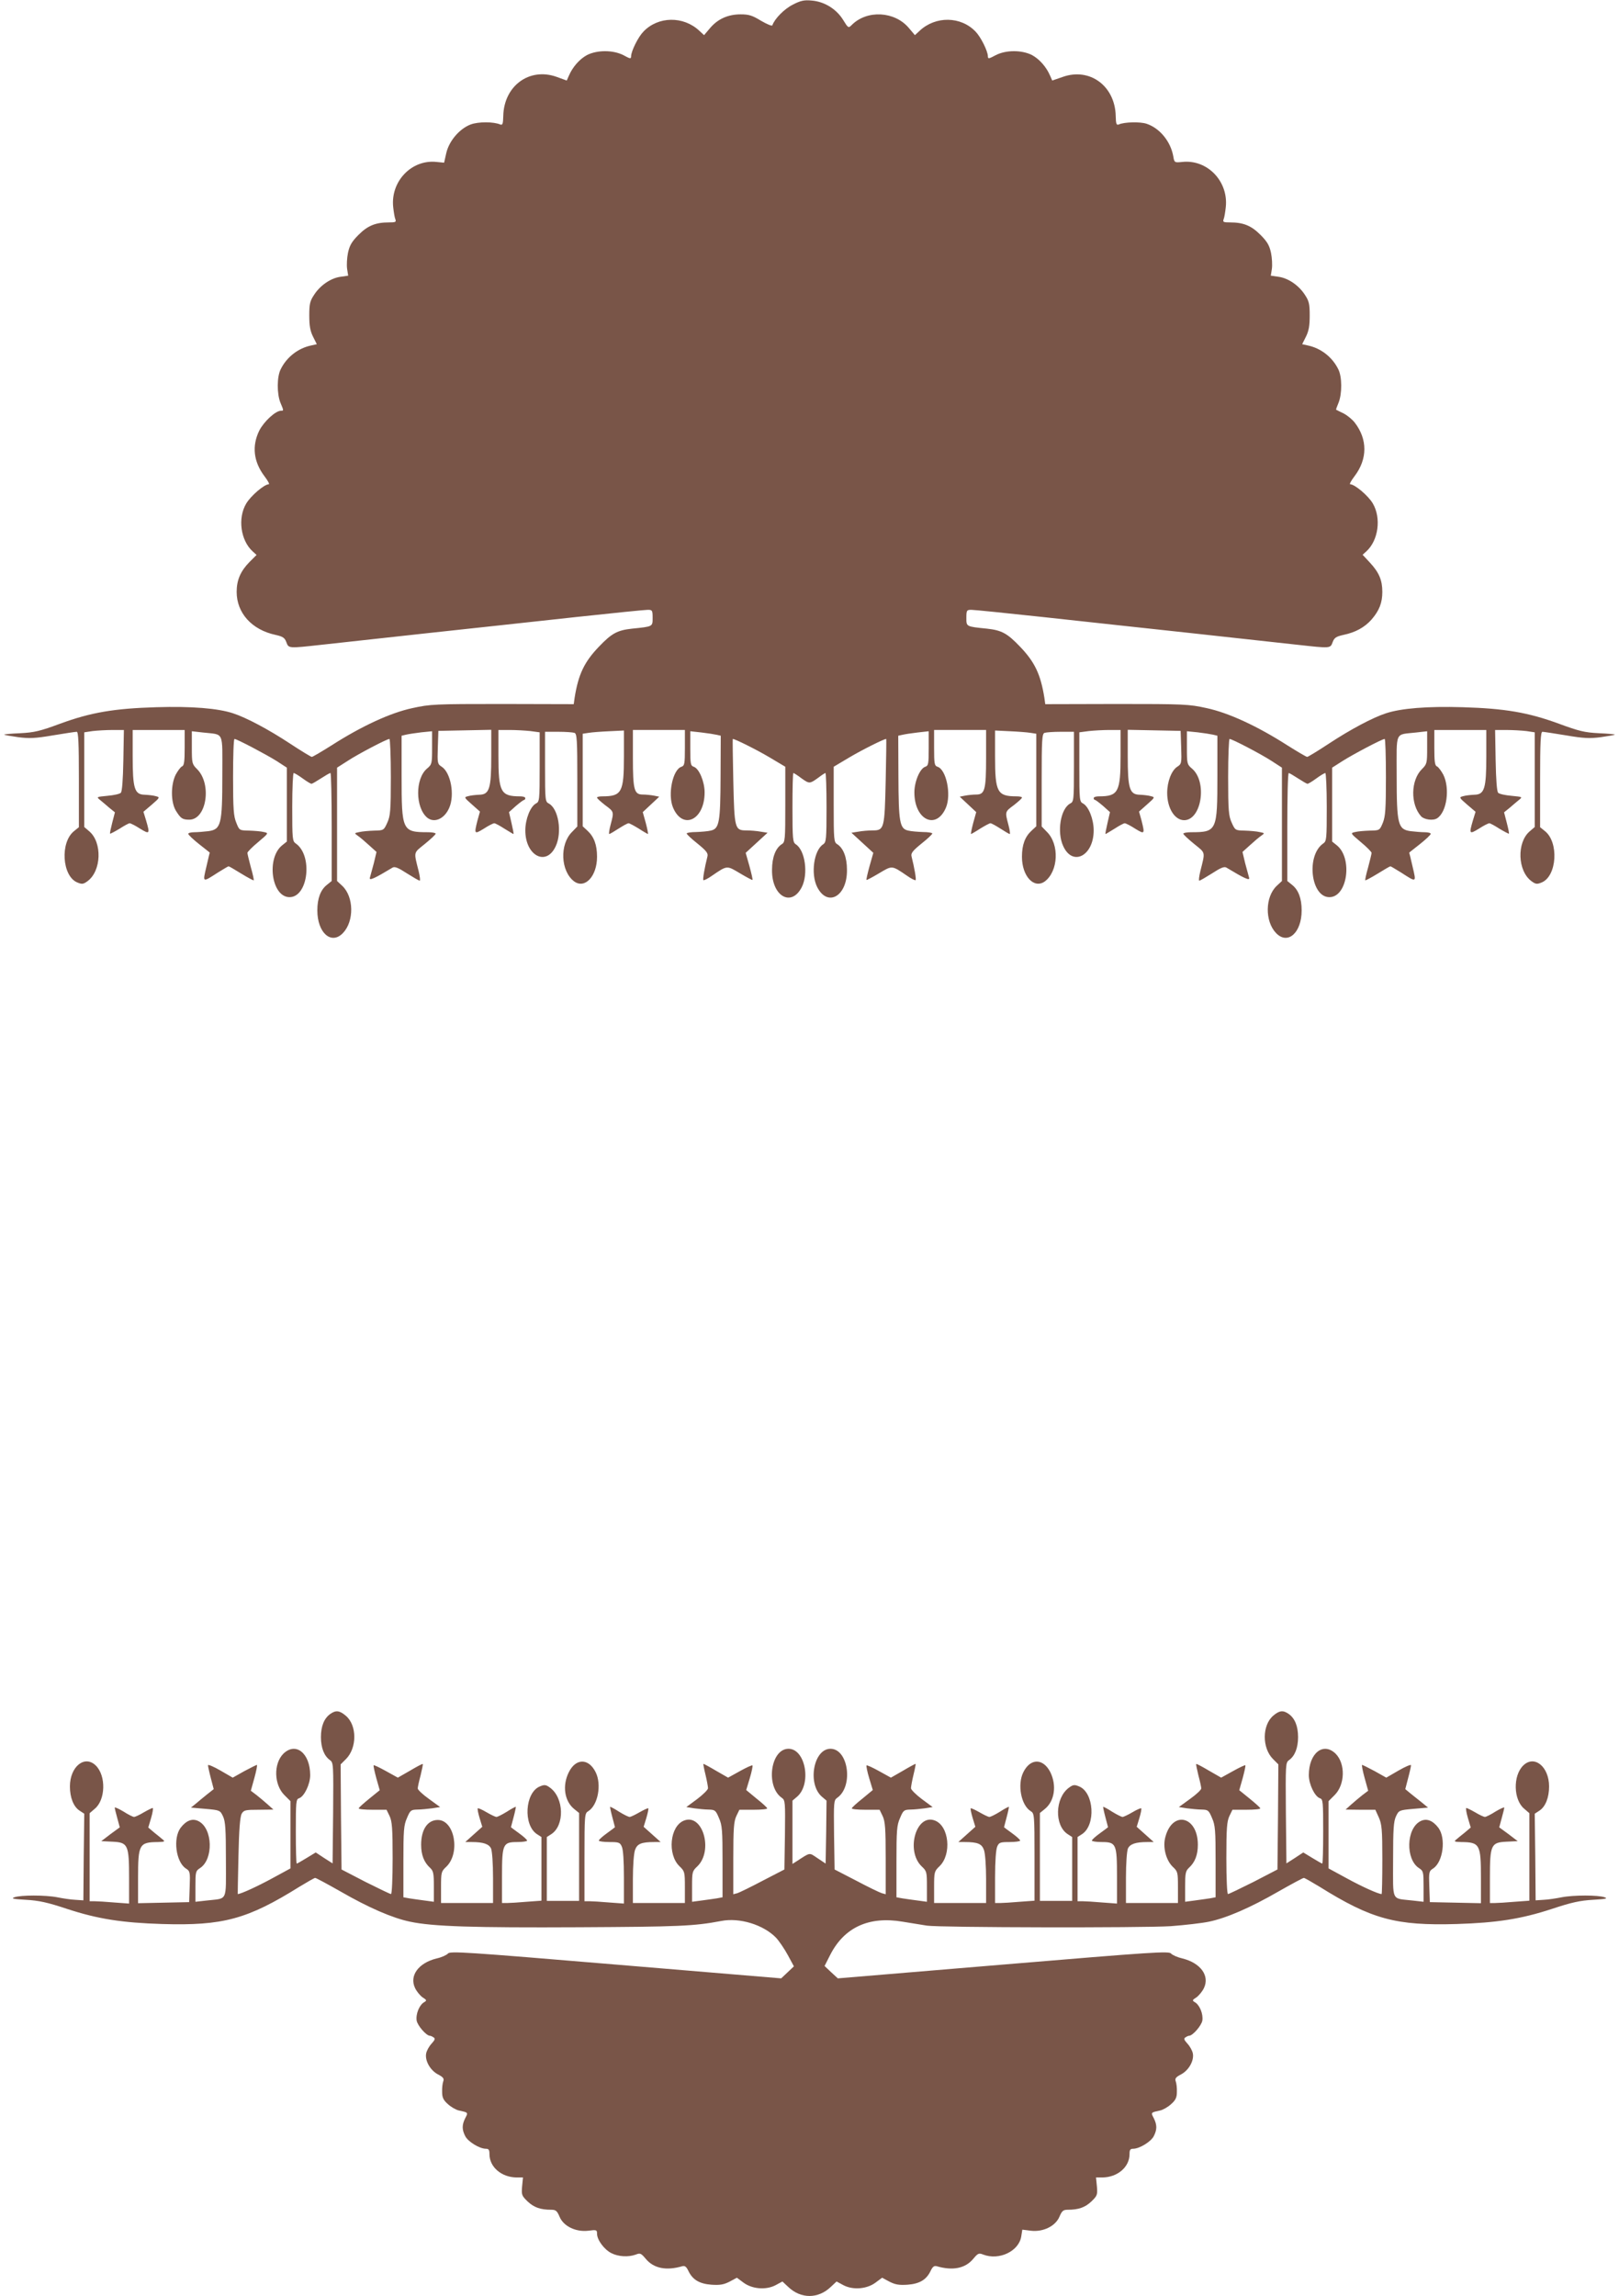
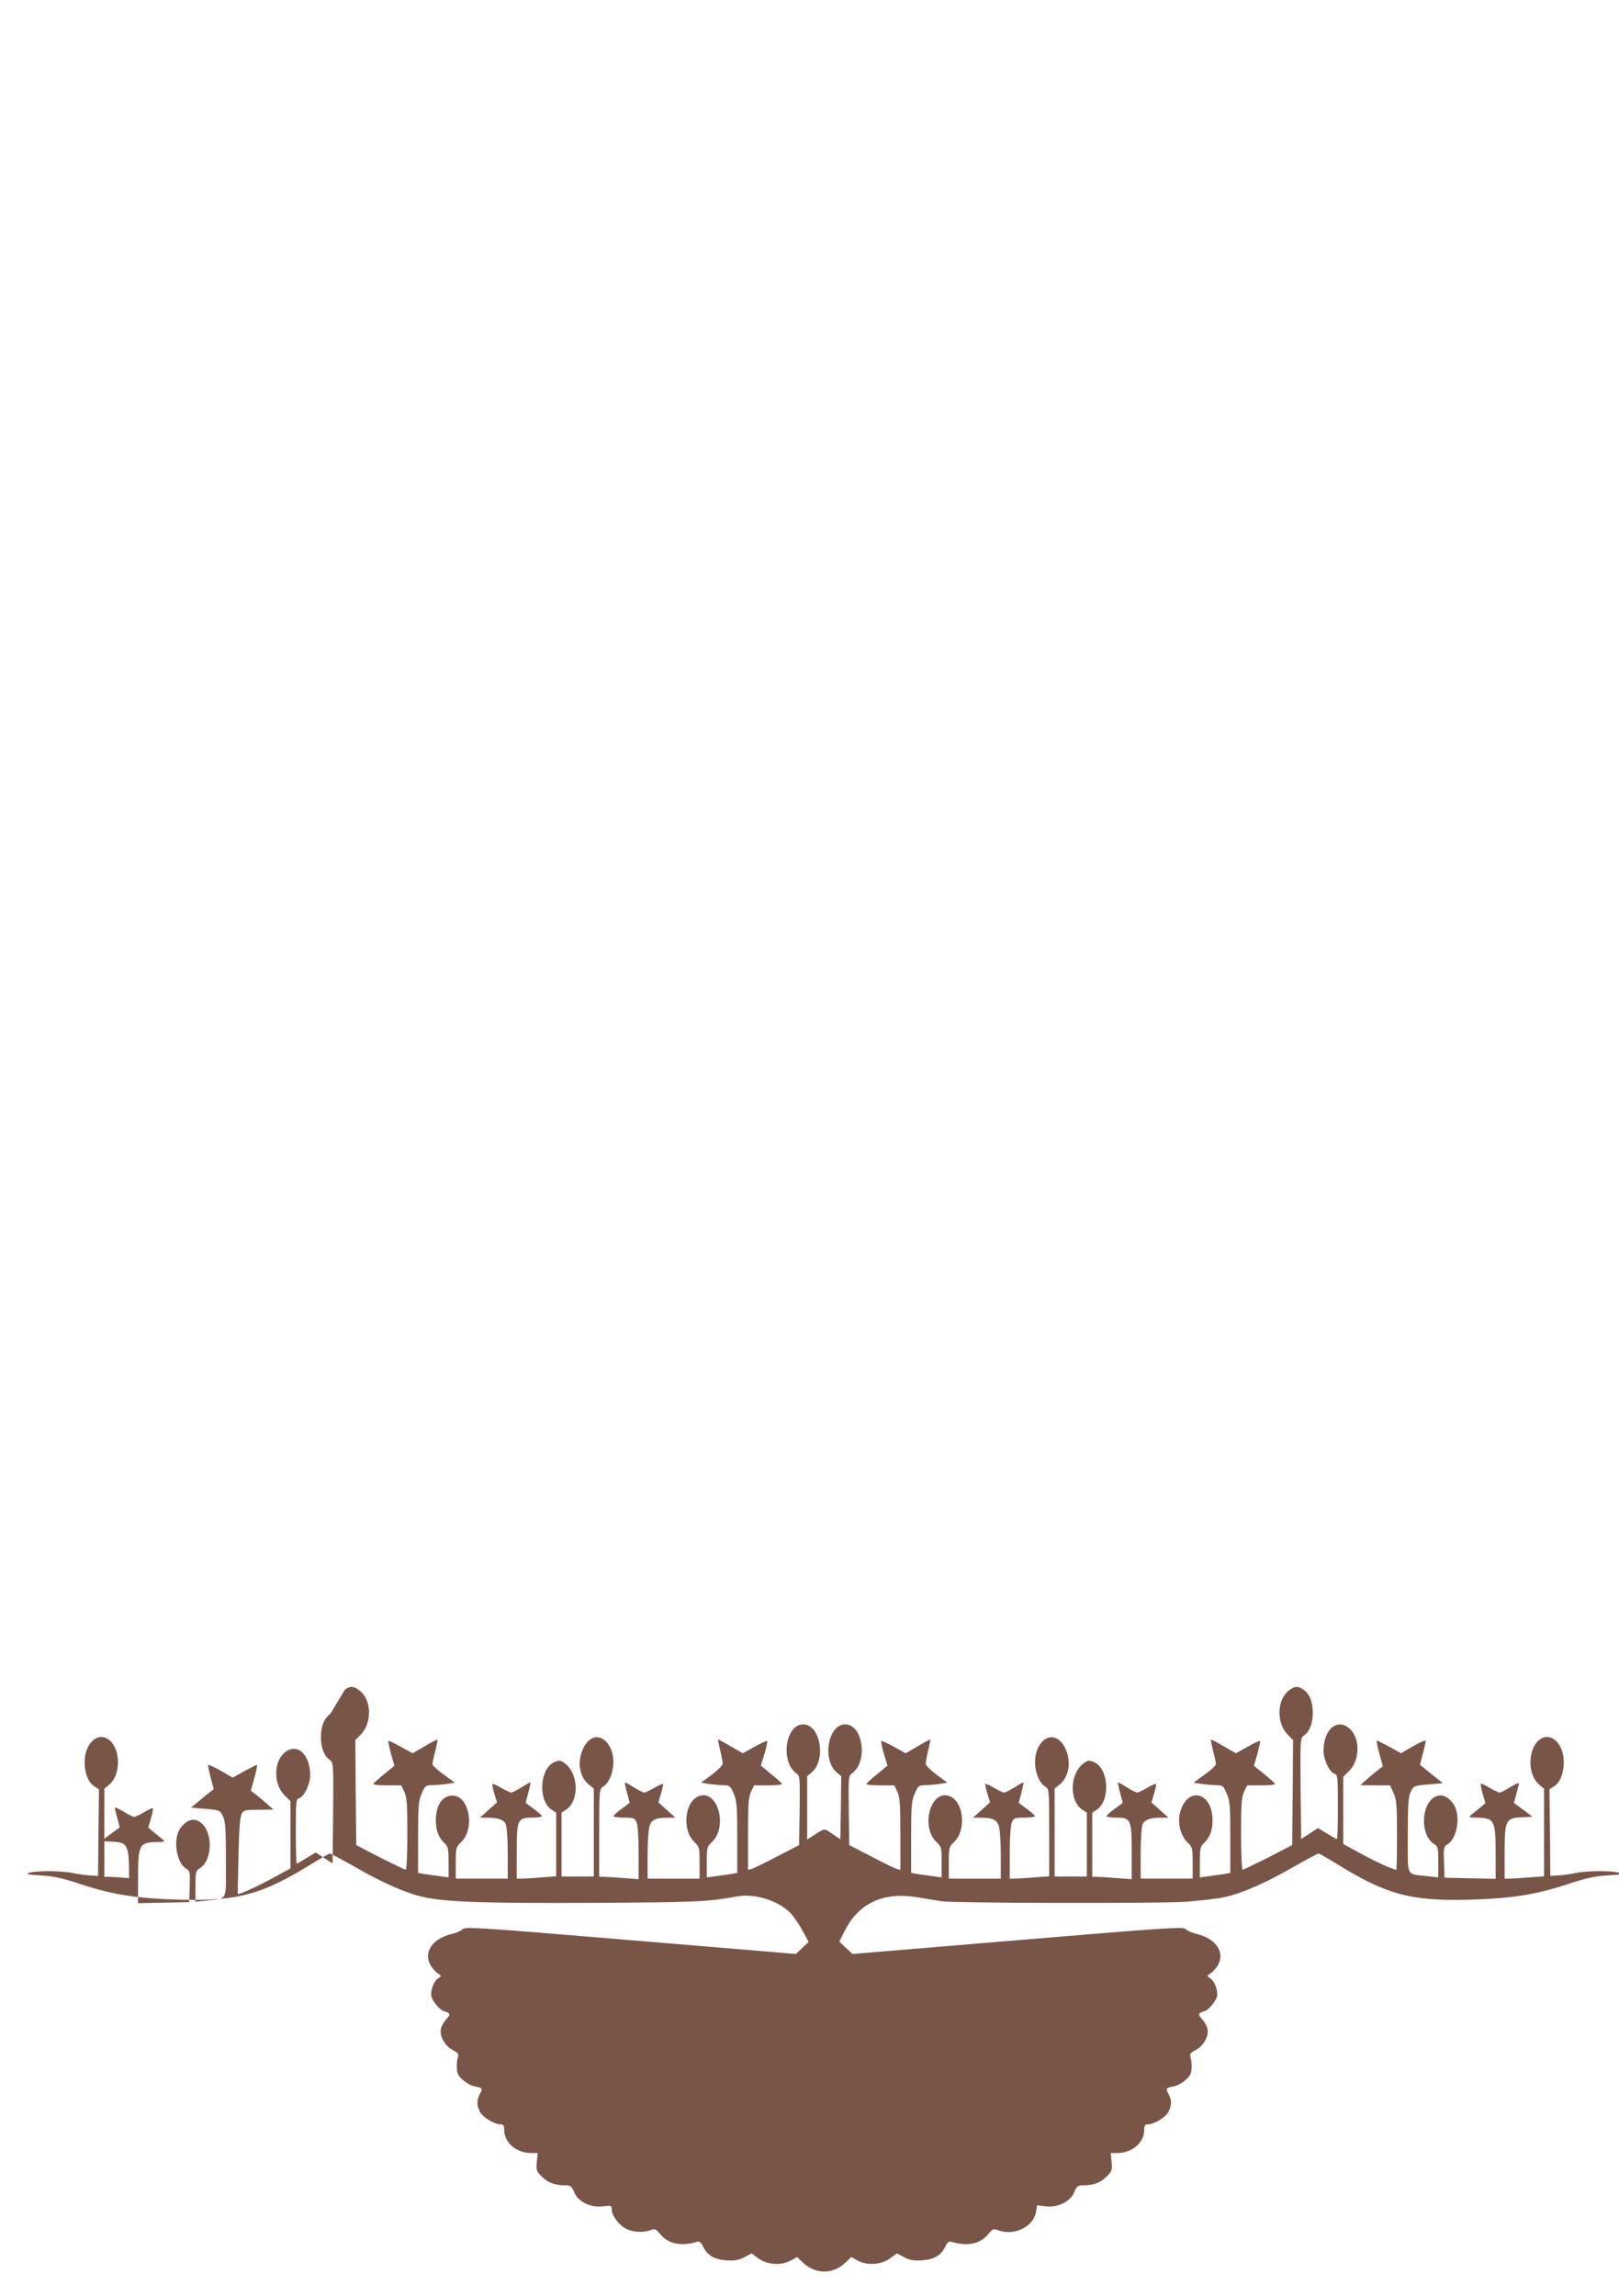
<svg xmlns="http://www.w3.org/2000/svg" version="1.0" width="903pt" height="1280pt" viewBox="0 0 903 1280" preserveAspectRatio="xMidYMid meet">
  <g transform="translate(0,1280) scale(0.1,-0.1)" fill="#795548" stroke="none">
-     <path d="M4422 12774 c-47 -23 -102 -79 -114 -115 -2 -6 -30 6 -63 25 -49 30 -68 36 -114 36 -71 0 -128 -26 -171 -77 l-33 -39 -26 24 c-89 84 -231 82 -313 -5 -29 -30 -67 -107 -68 -136 0 -16 -4 -16 -42 5 -58 30 -147 30 -204 1 -41 -22 -80 -66 -101 -115 l-12 -27 -58 21 c-151 53 -292 -51 -296 -218 -1 -45 -4 -53 -17 -48 -38 16 -122 16 -165 0 -63 -24 -121 -93 -136 -160 l-12 -53 -41 4 c-139 16 -258 -107 -243 -251 3 -28 8 -59 12 -68 6 -16 1 -18 -36 -18 -74 0 -118 -18 -169 -69 -38 -38 -50 -59 -59 -100 -6 -29 -8 -69 -5 -90 l6 -38 -42 -6 c-54 -7 -113 -47 -147 -99 -24 -36 -28 -51 -28 -117 0 -57 5 -86 21 -118 l21 -42 -31 -7 c-73 -15 -137 -65 -170 -132 -22 -42 -22 -137 -2 -187 19 -45 19 -45 3 -45 -30 0 -95 -60 -121 -111 -42 -86 -32 -173 29 -254 19 -25 30 -45 24 -45 -25 0 -101 -65 -126 -108 -48 -81 -31 -205 36 -266 l22 -20 -40 -40 c-50 -51 -71 -101 -71 -166 0 -118 85 -212 218 -240 40 -9 50 -16 59 -40 13 -36 12 -35 195 -15 73 8 340 37 593 65 253 27 627 68 830 90 204 22 382 40 398 40 25 0 27 -3 27 -44 0 -50 3 -49 -115 -61 -82 -9 -113 -26 -183 -99 -83 -86 -116 -155 -137 -286 l-5 -36 -398 1 c-377 0 -402 -1 -502 -23 -122 -26 -282 -100 -448 -206 -57 -36 -108 -66 -113 -66 -4 0 -59 33 -121 74 -120 79 -244 145 -318 169 -84 28 -232 40 -428 34 -236 -7 -365 -29 -537 -92 -111 -41 -143 -49 -223 -53 -51 -2 -91 -6 -89 -8 2 -2 37 -8 78 -14 62 -8 94 -7 194 10 66 11 126 20 133 20 9 0 12 -60 12 -266 l0 -266 -26 -21 c-80 -62 -68 -252 17 -287 26 -11 34 -10 57 7 78 57 83 216 10 278 l-28 24 0 264 0 264 46 7 c26 3 76 6 111 6 l64 0 -3 -170 c-2 -109 -7 -173 -14 -180 -7 -7 -40 -14 -75 -17 -61 -6 -62 -6 -41 -23 12 -10 35 -29 52 -44 l31 -25 -15 -58 c-8 -31 -14 -59 -12 -61 2 -1 25 11 52 27 26 17 52 31 57 31 6 0 32 -13 58 -30 54 -33 56 -30 34 45 l-15 49 47 40 c45 39 46 41 22 47 -13 4 -41 7 -62 8 -57 1 -67 34 -67 216 l0 145 145 0 145 0 0 -99 c0 -77 -3 -100 -15 -104 -8 -4 -23 -24 -35 -46 -28 -56 -28 -153 1 -201 27 -43 36 -50 75 -50 96 0 127 199 43 282 -28 28 -29 33 -29 120 l0 91 62 -7 c120 -14 108 14 108 -239 0 -274 -7 -301 -77 -311 -25 -3 -61 -6 -79 -6 -19 0 -34 -4 -34 -9 0 -5 27 -31 60 -57 33 -26 60 -47 60 -48 -1 -1 -9 -36 -19 -79 -21 -89 -23 -88 64 -32 31 19 57 35 60 35 3 0 34 -18 71 -41 36 -22 68 -39 69 -37 2 2 -5 35 -16 73 -10 38 -19 74 -19 80 0 5 27 33 60 60 59 50 59 50 32 56 -15 4 -52 7 -82 8 -55 1 -55 1 -72 44 -15 36 -18 75 -18 255 0 116 3 212 8 212 13 0 176 -86 235 -123 l57 -37 0 -206 0 -206 -25 -20 c-91 -71 -61 -290 40 -290 104 0 131 232 35 299 -19 13 -20 24 -20 204 0 104 4 189 8 189 5 0 28 -14 50 -30 23 -17 45 -30 49 -30 5 0 28 14 53 30 25 16 48 30 53 30 4 0 7 -135 7 -301 l0 -301 -26 -21 c-36 -28 -54 -76 -54 -143 0 -125 78 -194 143 -126 63 66 61 202 -4 263 l-29 27 0 316 0 316 58 37 c59 39 220 123 234 123 4 0 8 -96 8 -212 0 -189 -3 -218 -20 -255 -19 -42 -20 -43 -72 -44 -29 -1 -66 -4 -83 -8 -30 -6 -30 -6 -9 -21 12 -8 40 -32 63 -53 l41 -37 -15 -63 c-9 -34 -19 -70 -22 -81 -5 -18 26 -4 127 57 12 7 33 -2 79 -32 35 -22 67 -41 72 -41 4 0 1 24 -6 53 -28 112 -30 99 35 152 33 27 60 52 60 57 0 4 -19 8 -42 8 -145 0 -148 7 -148 314 l0 224 25 6 c13 3 52 9 85 13 l60 6 0 -92 c0 -89 -1 -93 -28 -116 -67 -56 -66 -218 1 -274 40 -32 97 -6 123 56 31 72 8 195 -42 228 -24 15 -25 20 -22 108 l3 92 148 3 147 3 0 -146 c0 -182 -10 -215 -67 -216 -21 -1 -49 -4 -62 -8 -24 -6 -23 -7 21 -46 l45 -40 -14 -50 c-19 -76 -18 -78 36 -45 26 17 52 30 58 30 5 0 30 -13 56 -30 26 -16 49 -30 51 -30 2 0 -3 27 -11 61 l-14 61 38 34 c21 18 41 33 46 34 4 0 7 5 7 10 0 6 -13 10 -29 10 -108 0 -121 23 -121 226 l0 144 63 0 c34 0 86 -3 115 -6 l52 -7 0 -193 c0 -186 -1 -194 -21 -204 -31 -17 -59 -87 -59 -150 0 -142 118 -203 170 -87 36 78 15 208 -39 237 -20 10 -21 18 -21 205 l0 195 74 0 c41 0 81 -3 90 -6 14 -5 16 -38 16 -264 l0 -258 -29 -30 c-71 -70 -64 -219 11 -276 60 -44 128 28 128 137 0 67 -17 112 -54 146 l-26 24 0 258 0 258 33 5 c17 3 69 7 115 9 l82 4 0 -144 c0 -201 -12 -223 -121 -223 -16 0 -29 -3 -29 -7 0 -5 21 -23 45 -42 50 -37 50 -36 31 -108 -8 -29 -11 -53 -8 -53 4 0 27 14 52 30 25 16 50 30 56 30 5 0 31 -14 57 -30 26 -17 49 -30 51 -30 2 0 -3 27 -12 61 l-17 61 46 43 46 43 -30 6 c-16 3 -44 6 -62 6 -48 0 -55 26 -55 205 l0 155 145 0 145 0 0 -99 c0 -90 -2 -100 -19 -106 -49 -15 -78 -155 -47 -228 54 -127 176 -69 176 85 0 60 -31 134 -61 143 -17 6 -19 16 -19 102 l0 96 63 -7 c34 -4 72 -10 85 -13 l22 -5 -1 -227 c-1 -256 -7 -292 -55 -302 -16 -4 -53 -7 -81 -8 -29 0 -53 -4 -53 -8 0 -5 27 -30 61 -57 48 -39 59 -53 55 -70 -17 -68 -27 -128 -23 -133 3 -3 25 8 49 25 85 58 81 57 155 13 37 -22 69 -39 70 -37 2 2 -6 37 -17 77 l-21 74 61 56 61 56 -38 6 c-21 4 -57 7 -80 7 -65 0 -67 9 -73 278 -3 127 -4 232 -3 232 13 0 133 -60 204 -102 l89 -53 0 -210 c0 -198 -1 -211 -20 -222 -34 -22 -54 -73 -54 -143 -2 -147 108 -210 166 -96 37 73 19 206 -34 239 -16 11 -18 28 -18 204 0 106 2 193 5 193 3 0 24 -13 46 -30 44 -31 45 -31 96 6 17 13 34 24 37 24 3 0 6 -87 6 -193 0 -176 -2 -193 -18 -204 -53 -33 -71 -166 -34 -239 58 -114 168 -51 166 96 0 70 -20 121 -54 143 -19 11 -20 24 -20 222 l0 210 89 53 c71 42 191 102 204 102 1 0 0 -105 -3 -232 -6 -269 -8 -278 -73 -278 -23 0 -59 -3 -80 -7 l-38 -6 61 -56 61 -56 -21 -74 c-11 -40 -19 -75 -17 -77 1 -2 33 15 70 37 74 44 70 45 155 -13 24 -17 46 -28 49 -25 4 5 -6 65 -23 133 -4 17 7 31 55 70 34 27 61 52 61 57 0 4 -24 8 -52 8 -29 1 -66 4 -82 8 -48 10 -54 46 -55 302 l-1 227 23 5 c12 3 50 9 85 13 l62 7 0 -96 c0 -86 -2 -96 -19 -102 -30 -9 -61 -83 -61 -143 0 -154 122 -212 176 -85 31 73 2 213 -47 228 -17 6 -19 16 -19 106 l0 99 145 0 145 0 0 -155 c0 -179 -7 -205 -55 -205 -18 0 -46 -3 -62 -6 l-30 -6 46 -43 46 -43 -17 -61 c-9 -34 -14 -61 -12 -61 2 0 25 13 51 30 26 16 52 30 57 30 6 0 31 -14 56 -30 25 -16 48 -30 52 -30 3 0 0 24 -8 53 -19 72 -19 71 31 108 24 19 45 37 45 42 0 4 -13 7 -29 7 -109 0 -121 22 -121 223 l0 144 83 -4 c45 -2 97 -6 115 -9 l32 -5 0 -258 0 -258 -26 -24 c-37 -34 -54 -79 -54 -146 0 -109 68 -181 128 -137 75 57 82 206 11 276 l-29 30 0 258 c0 226 2 259 16 264 9 3 49 6 90 6 l74 0 0 -195 c0 -187 -1 -195 -21 -205 -54 -29 -75 -159 -39 -237 52 -116 170 -55 170 87 0 63 -28 133 -59 150 -20 10 -21 18 -21 204 l0 193 53 7 c28 3 80 6 115 6 l62 0 0 -144 c0 -203 -13 -226 -121 -226 -16 0 -29 -4 -29 -10 0 -5 3 -10 8 -10 4 -1 24 -16 45 -34 l38 -34 -14 -61 c-8 -34 -13 -61 -11 -61 2 0 25 14 51 30 26 17 51 30 56 30 6 0 32 -13 58 -30 54 -33 55 -31 36 45 l-14 50 45 40 c44 39 45 40 21 46 -13 4 -41 7 -62 8 -57 1 -67 34 -67 216 l0 146 148 -3 147 -3 3 -92 c3 -88 2 -93 -22 -108 -32 -21 -56 -83 -56 -146 0 -85 42 -152 95 -152 97 1 130 215 43 288 -27 23 -28 27 -28 116 l0 92 60 -6 c33 -4 72 -10 85 -13 l25 -6 0 -224 c0 -307 -3 -314 -147 -314 -24 0 -43 -4 -43 -8 0 -5 27 -30 60 -57 65 -53 63 -40 35 -152 -7 -29 -10 -53 -6 -53 5 0 37 19 72 41 46 30 67 39 79 32 101 -61 132 -75 127 -57 -3 11 -13 47 -22 81 l-15 63 41 37 c23 21 51 45 63 53 21 15 21 15 -9 21 -16 4 -54 7 -83 8 -52 1 -53 2 -72 44 -17 37 -20 66 -20 255 0 116 4 212 8 212 14 0 175 -84 235 -123 l57 -37 0 -316 0 -316 -29 -27 c-65 -61 -67 -197 -4 -263 65 -68 143 1 143 126 0 67 -18 115 -54 143 l-26 21 0 301 c0 166 3 301 8 301 4 0 27 -14 52 -30 25 -16 48 -30 53 -30 4 0 26 13 49 30 22 16 45 30 50 30 4 0 8 -85 8 -189 0 -180 -1 -191 -20 -204 -96 -67 -69 -300 35 -299 101 0 131 219 40 290 l-25 20 0 206 0 206 58 37 c58 37 221 123 235 123 4 0 7 -96 7 -212 0 -180 -3 -219 -17 -255 -18 -43 -18 -43 -73 -44 -30 -1 -67 -4 -82 -8 -27 -6 -27 -6 32 -56 33 -27 60 -55 60 -60 0 -6 -9 -42 -19 -80 -11 -38 -18 -71 -16 -73 1 -2 33 15 69 37 37 23 68 41 71 41 3 0 29 -16 60 -35 87 -56 85 -57 64 32 -10 43 -18 78 -19 79 0 1 27 22 60 48 33 26 60 52 60 57 0 5 -15 9 -34 9 -18 0 -54 3 -79 6 -70 10 -77 37 -77 311 0 253 -12 225 108 239 l62 7 0 -91 c0 -87 -1 -92 -29 -120 -63 -62 -65 -196 -5 -263 17 -19 68 -26 90 -11 54 35 72 167 34 243 -12 22 -27 42 -35 46 -12 4 -15 27 -15 104 l0 99 145 0 145 0 0 -145 c0 -182 -10 -215 -67 -216 -21 -1 -49 -4 -62 -8 -24 -6 -23 -8 22 -47 l47 -40 -15 -49 c-22 -75 -20 -78 34 -45 26 17 52 30 58 30 5 0 31 -14 57 -31 27 -16 50 -28 52 -27 2 2 -4 30 -12 61 l-15 58 31 25 c17 15 40 34 52 44 21 17 20 17 -41 23 -35 3 -68 10 -75 17 -7 7 -12 71 -14 180 l-3 170 64 0 c35 0 85 -3 111 -6 l46 -7 0 -264 0 -264 -28 -24 c-73 -62 -68 -221 10 -278 23 -17 31 -18 57 -7 85 35 97 225 17 287 l-26 21 0 266 c0 206 3 266 13 266 6 0 66 -9 132 -20 100 -17 132 -18 194 -10 41 6 76 12 78 14 2 2 -38 6 -89 8 -80 4 -112 12 -223 53 -172 63 -301 85 -537 92 -196 6 -344 -6 -428 -34 -74 -24 -198 -90 -318 -169 -62 -41 -117 -74 -121 -74 -5 0 -56 30 -113 66 -166 106 -326 180 -448 206 -100 22 -125 23 -502 23 l-398 -1 -5 36 c-21 131 -54 200 -137 286 -70 73 -101 90 -183 99 -118 12 -115 11 -115 61 0 41 2 44 28 44 15 0 194 -18 397 -40 204 -22 577 -63 830 -90 253 -28 520 -57 593 -65 183 -20 182 -21 195 15 9 24 19 31 59 40 68 14 119 42 158 86 43 50 60 93 60 154 0 65 -18 108 -69 163 l-41 44 21 19 c67 61 84 185 36 267 -25 43 -101 107 -126 107 -6 0 5 20 24 45 73 96 73 206 1 299 -13 17 -41 40 -62 51 -22 10 -40 20 -42 21 -1 0 5 18 14 39 20 50 20 145 -2 187 -33 67 -97 117 -170 132 l-31 7 21 42 c16 32 21 61 21 118 0 66 -4 81 -28 117 -34 52 -93 92 -147 99 l-42 6 6 38 c3 21 1 61 -5 90 -9 41 -21 62 -59 100 -51 51 -95 69 -169 69 -37 0 -42 2 -36 18 4 9 9 40 12 68 15 144 -104 267 -244 251 -42 -4 -43 -4 -49 32 -15 83 -76 157 -149 181 -36 12 -124 10 -155 -4 -13 -5 -16 3 -17 48 -4 167 -145 271 -296 217 l-58 -20 -12 27 c-21 49 -60 93 -101 115 -57 29 -146 29 -203 -1 -39 -21 -43 -21 -43 -5 -1 29 -39 106 -68 136 -82 87 -224 89 -313 5 l-26 -24 -33 39 c-79 95 -234 103 -319 18 -19 -19 -20 -18 -49 29 -38 61 -106 102 -176 107 -41 4 -62 -1 -104 -23z" />
-     <path d="M1842 3244 c-34 -24 -52 -68 -52 -129 0 -60 18 -105 50 -128 20 -14 20 -23 18 -295 l-3 -281 -47 30 -47 31 -51 -31 c-28 -17 -52 -31 -55 -31 -3 0 -5 81 -5 179 0 165 1 180 18 185 29 10 62 78 62 129 0 123 -81 187 -150 119 -55 -56 -52 -172 6 -230 l34 -34 0 -187 0 -188 -103 -56 c-79 -43 -174 -87 -191 -87 0 0 1 96 4 212 3 147 9 220 18 236 12 20 20 22 95 22 l82 1 -30 27 c-17 15 -45 39 -63 53 l-33 25 20 72 c11 40 17 72 14 72 -4 0 -35 -16 -71 -35 l-64 -36 -69 40 c-38 22 -69 35 -69 29 0 -5 7 -38 16 -72 l16 -61 -38 -30 c-20 -16 -49 -40 -63 -52 l-26 -21 81 -7 c80 -7 82 -8 98 -42 13 -28 16 -70 16 -242 0 -239 12 -213 -107 -227 l-63 -7 0 86 c0 80 1 86 26 102 75 49 71 220 -8 261 -34 18 -69 5 -101 -37 -43 -59 -26 -189 29 -226 24 -15 25 -20 22 -102 l-3 -86 -142 -3 -143 -3 0 140 c0 188 6 200 110 201 37 1 42 3 29 13 -8 7 -30 25 -49 40 l-33 28 16 54 c9 30 12 55 9 55 -4 0 -27 -11 -51 -25 -23 -14 -48 -25 -53 -25 -6 0 -33 13 -59 30 -27 16 -49 26 -49 22 0 -4 6 -30 14 -58 l14 -52 -52 -38 -51 -39 62 -3 c87 -4 93 -17 93 -203 l0 -142 -82 6 c-46 4 -95 7 -110 7 l-28 0 0 246 0 245 29 25 c60 50 63 183 6 240 -62 62 -145 -5 -145 -116 0 -62 20 -113 54 -135 l26 -17 -3 -241 -2 -242 -45 3 c-25 1 -70 8 -100 14 -66 13 -205 13 -240 0 -20 -7 -5 -10 65 -14 71 -4 119 -14 230 -51 171 -56 306 -77 530 -84 339 -10 474 26 767 209 43 26 81 48 86 48 5 0 68 -34 142 -76 156 -90 290 -148 387 -168 127 -27 353 -34 943 -31 556 3 640 6 793 35 102 20 235 -21 305 -93 17 -18 47 -62 66 -97 l34 -63 -36 -34 -35 -33 -923 77 c-837 70 -925 76 -936 61 -7 -8 -35 -21 -63 -27 -101 -25 -153 -96 -120 -165 9 -19 28 -42 42 -52 23 -14 24 -18 10 -26 -28 -15 -49 -67 -43 -104 6 -29 54 -84 74 -84 4 0 13 -4 20 -9 11 -6 8 -14 -11 -35 -14 -15 -27 -39 -30 -54 -8 -40 22 -94 65 -117 31 -16 36 -24 30 -40 -4 -11 -7 -37 -6 -59 0 -30 7 -45 32 -67 17 -16 44 -31 59 -35 55 -12 55 -11 38 -43 -19 -38 -19 -64 0 -101 16 -31 80 -70 115 -70 16 0 20 -6 20 -30 0 -72 67 -129 151 -130 l36 0 -5 -50 c-4 -47 -2 -52 31 -84 35 -33 71 -46 131 -46 26 0 33 -6 47 -39 22 -53 90 -86 160 -78 46 6 49 5 49 -17 0 -34 40 -88 80 -108 39 -20 95 -23 136 -8 25 10 30 7 56 -24 44 -53 114 -67 203 -41 15 4 23 -2 35 -27 23 -48 61 -71 128 -76 46 -3 68 0 101 17 l41 22 35 -26 c48 -37 126 -44 180 -16 l39 21 31 -29 c71 -69 169 -69 240 0 l31 29 39 -21 c54 -28 132 -21 180 16 l35 26 41 -22 c33 -17 55 -20 101 -17 67 5 105 28 128 76 12 25 20 31 35 27 89 -26 159 -12 203 41 26 31 31 34 56 24 89 -34 199 19 212 101 l6 38 48 -6 c69 -8 137 26 159 78 14 33 21 39 47 39 60 0 96 13 131 46 33 32 35 37 31 84 l-5 50 36 0 c84 1 151 58 151 130 0 24 4 30 20 30 35 0 99 39 115 70 19 37 19 63 0 101 -17 32 -17 31 38 43 15 4 42 19 59 35 25 22 32 37 32 67 1 22 -2 48 -6 59 -6 16 -1 24 30 40 43 23 73 77 65 117 -3 15 -16 39 -30 54 -19 21 -22 29 -11 35 7 5 16 9 20 9 20 0 68 55 74 84 6 37 -15 89 -43 104 -14 8 -13 12 10 26 14 10 33 33 42 52 33 69 -19 140 -120 165 -27 6 -56 19 -63 27 -11 15 -99 9 -936 -61 l-923 -77 -37 34 -37 35 31 61 c78 154 216 218 404 186 50 -8 111 -18 136 -22 73 -11 1202 -13 1360 -3 79 6 175 17 213 25 97 20 231 78 387 168 74 42 137 76 142 76 5 0 43 -22 86 -48 293 -183 428 -219 767 -209 224 7 359 28 530 84 111 37 159 47 230 51 70 4 85 7 65 14 -35 13 -174 13 -240 0 -30 -6 -75 -13 -100 -14 l-45 -3 -2 242 -3 241 26 17 c34 22 54 73 54 135 0 111 -83 178 -145 116 -57 -57 -54 -190 6 -240 l29 -25 0 -244 0 -244 -82 -6 c-46 -4 -95 -7 -110 -7 l-28 0 0 140 c0 185 6 198 93 202 l62 3 -51 39 -52 38 14 52 c8 28 14 54 14 58 0 4 -22 -6 -49 -22 -26 -17 -53 -30 -59 -30 -5 0 -30 11 -53 25 -24 14 -47 25 -51 25 -3 0 0 -25 9 -55 l16 -54 -33 -28 c-19 -15 -41 -33 -49 -40 -13 -10 -8 -12 29 -13 104 -1 110 -13 110 -201 l0 -140 -142 3 -143 3 -3 86 c-3 82 -2 87 22 102 55 37 72 167 29 226 -32 42 -67 55 -101 37 -79 -41 -83 -212 -8 -261 25 -16 26 -22 26 -102 l0 -86 -62 7 c-120 14 -108 -12 -108 227 0 172 3 214 16 242 16 34 18 35 98 42 l81 7 -39 32 c-22 17 -50 40 -64 51 l-24 20 16 62 c9 33 16 66 16 71 0 6 -31 -7 -69 -29 l-69 -40 -64 36 c-36 19 -67 35 -71 35 -3 0 3 -32 14 -72 l20 -72 -33 -25 c-18 -14 -46 -38 -63 -53 l-30 -27 83 -1 83 0 19 -42 c17 -38 20 -67 20 -235 0 -106 -2 -193 -4 -193 -18 0 -109 41 -193 87 l-103 56 0 188 0 187 34 34 c58 58 61 174 6 230 -69 68 -150 4 -150 -119 0 -51 33 -119 62 -129 17 -5 18 -20 18 -185 0 -98 -2 -179 -5 -179 -3 0 -27 14 -55 31 l-51 31 -47 -31 -47 -30 -3 281 c-2 272 -2 281 18 295 32 23 50 68 50 128 0 61 -18 105 -52 129 -31 22 -52 20 -86 -9 -63 -53 -64 -181 -1 -243 l29 -29 -2 -293 -3 -293 -133 -69 c-74 -37 -138 -68 -143 -68 -5 0 -9 85 -9 200 0 166 3 205 17 235 l17 35 78 0 c43 0 78 3 77 8 0 4 -27 28 -59 54 l-58 47 19 67 c10 37 17 69 15 72 -3 2 -34 -13 -70 -33 l-65 -36 -68 39 c-37 22 -69 39 -71 37 -2 -1 4 -30 12 -63 9 -33 16 -66 16 -73 0 -8 -28 -34 -63 -59 l-62 -45 45 -7 c25 -3 62 -7 83 -7 35 -1 39 -4 57 -47 18 -40 20 -69 20 -244 l0 -198 -32 -6 c-18 -3 -57 -8 -85 -12 l-53 -7 0 85 c0 74 3 87 21 104 34 31 50 72 50 129 0 159 -141 193 -181 44 -16 -57 3 -130 41 -167 28 -26 29 -31 29 -114 l0 -88 -145 0 -145 0 0 140 c0 81 5 149 11 164 12 25 43 36 108 36 l36 0 -48 43 -47 42 15 49 c8 27 13 51 10 54 -2 2 -24 -7 -49 -22 -24 -14 -49 -26 -55 -26 -6 0 -32 13 -58 29 -26 17 -49 29 -50 27 -1 -1 4 -26 12 -56 8 -30 15 -56 15 -57 0 -1 -20 -16 -45 -34 -25 -18 -45 -36 -45 -41 0 -4 24 -8 54 -8 82 0 86 -10 86 -194 l0 -149 -82 6 c-46 4 -95 7 -110 7 l-28 0 0 179 0 179 25 16 c78 51 67 232 -16 266 -26 11 -34 10 -57 -7 -78 -57 -82 -210 -7 -259 l25 -16 0 -178 0 -178 -90 0 -90 0 0 245 0 245 26 21 c56 44 69 132 32 207 -40 78 -111 78 -150 0 -35 -69 -13 -185 41 -218 20 -12 21 -20 21 -256 l0 -243 -82 -6 c-46 -4 -95 -7 -110 -7 l-28 0 0 145 c0 88 5 154 12 170 10 23 17 25 70 25 32 0 58 4 58 8 0 5 -20 23 -45 41 -25 18 -45 33 -45 34 0 1 7 27 15 57 8 30 13 55 12 56 -1 2 -24 -10 -50 -27 -26 -16 -52 -29 -59 -29 -6 0 -31 12 -55 26 -25 14 -46 24 -49 22 -2 -3 3 -27 11 -54 l15 -49 -47 -42 -48 -43 36 0 c72 0 95 -10 107 -44 7 -19 12 -89 12 -164 l0 -132 -145 0 -145 0 0 88 c0 85 1 89 30 117 69 66 54 225 -26 255 -104 40 -164 -169 -73 -256 28 -26 29 -32 29 -112 l0 -85 -52 7 c-29 4 -68 9 -85 12 l-33 6 0 198 c0 175 2 204 20 244 18 43 22 46 57 47 21 0 57 4 81 7 l44 7 -61 45 c-33 25 -60 52 -60 60 0 8 6 42 14 75 8 32 13 60 12 61 -1 1 -33 -16 -70 -38 l-68 -39 -65 36 c-36 20 -68 35 -71 32 -2 -3 4 -35 15 -71 l20 -66 -58 -48 c-33 -26 -59 -50 -59 -54 -1 -5 34 -8 77 -8 l78 0 17 -35 c14 -30 17 -69 17 -236 l0 -200 -22 6 c-13 4 -77 35 -143 70 l-120 62 -3 193 c-2 184 -2 193 18 207 91 64 62 273 -38 273 -95 0 -130 -196 -48 -267 l26 -22 -2 -176 -3 -175 -45 30 c-48 32 -38 34 -115 -16 l-25 -16 0 176 0 177 26 22 c82 71 47 267 -48 267 -100 0 -129 -209 -38 -273 20 -14 20 -23 18 -207 l-3 -193 -120 -62 c-66 -35 -130 -66 -142 -70 l-23 -6 0 200 c0 167 3 206 17 236 l17 35 78 0 c43 0 78 3 77 8 0 4 -26 28 -59 54 l-58 48 20 66 c11 36 17 68 15 71 -3 3 -35 -12 -71 -32 l-65 -36 -68 39 c-37 22 -69 39 -70 38 -1 -1 4 -29 12 -61 8 -33 14 -67 14 -75 0 -8 -27 -35 -60 -60 l-61 -45 44 -7 c24 -3 60 -7 81 -7 35 -1 39 -4 57 -47 18 -40 20 -69 20 -244 l0 -198 -32 -6 c-18 -3 -57 -8 -85 -12 l-53 -7 0 85 c0 80 1 86 29 112 91 87 31 296 -73 256 -80 -30 -95 -189 -26 -255 29 -28 30 -32 30 -117 l0 -88 -145 0 -145 0 0 132 c0 75 5 145 12 164 12 34 35 44 107 44 l36 0 -48 43 -47 42 15 49 c8 27 13 51 11 54 -3 2 -24 -8 -49 -22 -24 -14 -49 -26 -55 -26 -7 0 -33 13 -59 29 -26 17 -49 29 -50 27 -1 -1 4 -26 12 -56 8 -30 15 -56 15 -57 0 -1 -20 -16 -45 -34 -25 -18 -45 -36 -45 -41 0 -4 26 -8 58 -8 53 0 60 -2 70 -25 8 -16 12 -82 12 -172 l0 -146 -82 6 c-46 4 -95 7 -110 7 l-28 0 0 245 c0 237 1 245 21 257 54 33 76 149 41 218 -39 78 -110 78 -149 0 -38 -75 -25 -163 31 -207 l26 -21 0 -245 0 -245 -90 0 -90 0 0 178 0 178 25 16 c75 49 71 202 -7 259 -23 17 -31 18 -57 7 -83 -34 -94 -215 -16 -266 l25 -16 0 -178 0 -177 -82 -6 c-46 -4 -95 -7 -110 -7 l-28 0 0 148 c0 182 5 192 86 192 30 0 54 4 54 8 0 5 -20 23 -45 41 -25 18 -45 33 -45 34 0 1 7 27 15 57 8 30 13 55 12 56 -1 2 -24 -10 -50 -27 -26 -16 -52 -29 -58 -29 -6 0 -31 12 -55 26 -25 15 -47 24 -49 22 -3 -3 2 -27 10 -54 l15 -49 -47 -42 -48 -43 36 0 c65 0 96 -11 108 -36 6 -15 11 -83 11 -164 l0 -140 -145 0 -145 0 0 88 c0 83 1 88 29 114 80 76 47 261 -47 261 -57 0 -93 -53 -93 -138 0 -57 16 -98 50 -129 18 -17 21 -30 21 -104 l0 -85 -52 7 c-29 4 -68 9 -85 12 l-33 6 0 198 c0 175 2 204 20 244 18 43 22 46 57 47 21 0 58 4 83 7 l45 7 -62 45 c-35 25 -63 51 -63 59 0 7 7 40 16 73 8 33 14 62 12 63 -2 2 -34 -15 -71 -37 l-68 -39 -65 36 c-36 20 -67 35 -70 33 -2 -3 5 -35 15 -72 l19 -67 -58 -47 c-32 -26 -59 -50 -59 -54 -1 -5 34 -8 77 -8 l78 0 17 -35 c14 -30 17 -69 17 -235 0 -115 -4 -200 -9 -200 -5 0 -69 31 -143 68 l-133 69 -3 293 -2 293 29 29 c63 62 63 189 0 242 -35 30 -56 32 -87 10z" />
+     <path d="M1842 3244 c-34 -24 -52 -68 -52 -129 0 -60 18 -105 50 -128 20 -14 20 -23 18 -295 l-3 -281 -47 30 -47 31 -51 -31 c-28 -17 -52 -31 -55 -31 -3 0 -5 81 -5 179 0 165 1 180 18 185 29 10 62 78 62 129 0 123 -81 187 -150 119 -55 -56 -52 -172 6 -230 l34 -34 0 -187 0 -188 -103 -56 c-79 -43 -174 -87 -191 -87 0 0 1 96 4 212 3 147 9 220 18 236 12 20 20 22 95 22 l82 1 -30 27 c-17 15 -45 39 -63 53 l-33 25 20 72 c11 40 17 72 14 72 -4 0 -35 -16 -71 -35 l-64 -36 -69 40 c-38 22 -69 35 -69 29 0 -5 7 -38 16 -72 l16 -61 -38 -30 c-20 -16 -49 -40 -63 -52 l-26 -21 81 -7 c80 -7 82 -8 98 -42 13 -28 16 -70 16 -242 0 -239 12 -213 -107 -227 l-63 -7 0 86 c0 80 1 86 26 102 75 49 71 220 -8 261 -34 18 -69 5 -101 -37 -43 -59 -26 -189 29 -226 24 -15 25 -20 22 -102 l-3 -86 -142 -3 -143 -3 0 140 c0 188 6 200 110 201 37 1 42 3 29 13 -8 7 -30 25 -49 40 l-33 28 16 54 c9 30 12 55 9 55 -4 0 -27 -11 -51 -25 -23 -14 -48 -25 -53 -25 -6 0 -33 13 -59 30 -27 16 -49 26 -49 22 0 -4 6 -30 14 -58 l14 -52 -52 -38 -51 -39 62 -3 c87 -4 93 -17 93 -203 c-46 4 -95 7 -110 7 l-28 0 0 246 0 245 29 25 c60 50 63 183 6 240 -62 62 -145 -5 -145 -116 0 -62 20 -113 54 -135 l26 -17 -3 -241 -2 -242 -45 3 c-25 1 -70 8 -100 14 -66 13 -205 13 -240 0 -20 -7 -5 -10 65 -14 71 -4 119 -14 230 -51 171 -56 306 -77 530 -84 339 -10 474 26 767 209 43 26 81 48 86 48 5 0 68 -34 142 -76 156 -90 290 -148 387 -168 127 -27 353 -34 943 -31 556 3 640 6 793 35 102 20 235 -21 305 -93 17 -18 47 -62 66 -97 l34 -63 -36 -34 -35 -33 -923 77 c-837 70 -925 76 -936 61 -7 -8 -35 -21 -63 -27 -101 -25 -153 -96 -120 -165 9 -19 28 -42 42 -52 23 -14 24 -18 10 -26 -28 -15 -49 -67 -43 -104 6 -29 54 -84 74 -84 4 0 13 -4 20 -9 11 -6 8 -14 -11 -35 -14 -15 -27 -39 -30 -54 -8 -40 22 -94 65 -117 31 -16 36 -24 30 -40 -4 -11 -7 -37 -6 -59 0 -30 7 -45 32 -67 17 -16 44 -31 59 -35 55 -12 55 -11 38 -43 -19 -38 -19 -64 0 -101 16 -31 80 -70 115 -70 16 0 20 -6 20 -30 0 -72 67 -129 151 -130 l36 0 -5 -50 c-4 -47 -2 -52 31 -84 35 -33 71 -46 131 -46 26 0 33 -6 47 -39 22 -53 90 -86 160 -78 46 6 49 5 49 -17 0 -34 40 -88 80 -108 39 -20 95 -23 136 -8 25 10 30 7 56 -24 44 -53 114 -67 203 -41 15 4 23 -2 35 -27 23 -48 61 -71 128 -76 46 -3 68 0 101 17 l41 22 35 -26 c48 -37 126 -44 180 -16 l39 21 31 -29 c71 -69 169 -69 240 0 l31 29 39 -21 c54 -28 132 -21 180 16 l35 26 41 -22 c33 -17 55 -20 101 -17 67 5 105 28 128 76 12 25 20 31 35 27 89 -26 159 -12 203 41 26 31 31 34 56 24 89 -34 199 19 212 101 l6 38 48 -6 c69 -8 137 26 159 78 14 33 21 39 47 39 60 0 96 13 131 46 33 32 35 37 31 84 l-5 50 36 0 c84 1 151 58 151 130 0 24 4 30 20 30 35 0 99 39 115 70 19 37 19 63 0 101 -17 32 -17 31 38 43 15 4 42 19 59 35 25 22 32 37 32 67 1 22 -2 48 -6 59 -6 16 -1 24 30 40 43 23 73 77 65 117 -3 15 -16 39 -30 54 -19 21 -22 29 -11 35 7 5 16 9 20 9 20 0 68 55 74 84 6 37 -15 89 -43 104 -14 8 -13 12 10 26 14 10 33 33 42 52 33 69 -19 140 -120 165 -27 6 -56 19 -63 27 -11 15 -99 9 -936 -61 l-923 -77 -37 34 -37 35 31 61 c78 154 216 218 404 186 50 -8 111 -18 136 -22 73 -11 1202 -13 1360 -3 79 6 175 17 213 25 97 20 231 78 387 168 74 42 137 76 142 76 5 0 43 -22 86 -48 293 -183 428 -219 767 -209 224 7 359 28 530 84 111 37 159 47 230 51 70 4 85 7 65 14 -35 13 -174 13 -240 0 -30 -6 -75 -13 -100 -14 l-45 -3 -2 242 -3 241 26 17 c34 22 54 73 54 135 0 111 -83 178 -145 116 -57 -57 -54 -190 6 -240 l29 -25 0 -244 0 -244 -82 -6 c-46 -4 -95 -7 -110 -7 l-28 0 0 140 c0 185 6 198 93 202 l62 3 -51 39 -52 38 14 52 c8 28 14 54 14 58 0 4 -22 -6 -49 -22 -26 -17 -53 -30 -59 -30 -5 0 -30 11 -53 25 -24 14 -47 25 -51 25 -3 0 0 -25 9 -55 l16 -54 -33 -28 c-19 -15 -41 -33 -49 -40 -13 -10 -8 -12 29 -13 104 -1 110 -13 110 -201 l0 -140 -142 3 -143 3 -3 86 c-3 82 -2 87 22 102 55 37 72 167 29 226 -32 42 -67 55 -101 37 -79 -41 -83 -212 -8 -261 25 -16 26 -22 26 -102 l0 -86 -62 7 c-120 14 -108 -12 -108 227 0 172 3 214 16 242 16 34 18 35 98 42 l81 7 -39 32 c-22 17 -50 40 -64 51 l-24 20 16 62 c9 33 16 66 16 71 0 6 -31 -7 -69 -29 l-69 -40 -64 36 c-36 19 -67 35 -71 35 -3 0 3 -32 14 -72 l20 -72 -33 -25 c-18 -14 -46 -38 -63 -53 l-30 -27 83 -1 83 0 19 -42 c17 -38 20 -67 20 -235 0 -106 -2 -193 -4 -193 -18 0 -109 41 -193 87 l-103 56 0 188 0 187 34 34 c58 58 61 174 6 230 -69 68 -150 4 -150 -119 0 -51 33 -119 62 -129 17 -5 18 -20 18 -185 0 -98 -2 -179 -5 -179 -3 0 -27 14 -55 31 l-51 31 -47 -31 -47 -30 -3 281 c-2 272 -2 281 18 295 32 23 50 68 50 128 0 61 -18 105 -52 129 -31 22 -52 20 -86 -9 -63 -53 -64 -181 -1 -243 l29 -29 -2 -293 -3 -293 -133 -69 c-74 -37 -138 -68 -143 -68 -5 0 -9 85 -9 200 0 166 3 205 17 235 l17 35 78 0 c43 0 78 3 77 8 0 4 -27 28 -59 54 l-58 47 19 67 c10 37 17 69 15 72 -3 2 -34 -13 -70 -33 l-65 -36 -68 39 c-37 22 -69 39 -71 37 -2 -1 4 -30 12 -63 9 -33 16 -66 16 -73 0 -8 -28 -34 -63 -59 l-62 -45 45 -7 c25 -3 62 -7 83 -7 35 -1 39 -4 57 -47 18 -40 20 -69 20 -244 l0 -198 -32 -6 c-18 -3 -57 -8 -85 -12 l-53 -7 0 85 c0 74 3 87 21 104 34 31 50 72 50 129 0 159 -141 193 -181 44 -16 -57 3 -130 41 -167 28 -26 29 -31 29 -114 l0 -88 -145 0 -145 0 0 140 c0 81 5 149 11 164 12 25 43 36 108 36 l36 0 -48 43 -47 42 15 49 c8 27 13 51 10 54 -2 2 -24 -7 -49 -22 -24 -14 -49 -26 -55 -26 -6 0 -32 13 -58 29 -26 17 -49 29 -50 27 -1 -1 4 -26 12 -56 8 -30 15 -56 15 -57 0 -1 -20 -16 -45 -34 -25 -18 -45 -36 -45 -41 0 -4 24 -8 54 -8 82 0 86 -10 86 -194 l0 -149 -82 6 c-46 4 -95 7 -110 7 l-28 0 0 179 0 179 25 16 c78 51 67 232 -16 266 -26 11 -34 10 -57 -7 -78 -57 -82 -210 -7 -259 l25 -16 0 -178 0 -178 -90 0 -90 0 0 245 0 245 26 21 c56 44 69 132 32 207 -40 78 -111 78 -150 0 -35 -69 -13 -185 41 -218 20 -12 21 -20 21 -256 l0 -243 -82 -6 c-46 -4 -95 -7 -110 -7 l-28 0 0 145 c0 88 5 154 12 170 10 23 17 25 70 25 32 0 58 4 58 8 0 5 -20 23 -45 41 -25 18 -45 33 -45 34 0 1 7 27 15 57 8 30 13 55 12 56 -1 2 -24 -10 -50 -27 -26 -16 -52 -29 -59 -29 -6 0 -31 12 -55 26 -25 14 -46 24 -49 22 -2 -3 3 -27 11 -54 l15 -49 -47 -42 -48 -43 36 0 c72 0 95 -10 107 -44 7 -19 12 -89 12 -164 l0 -132 -145 0 -145 0 0 88 c0 85 1 89 30 117 69 66 54 225 -26 255 -104 40 -164 -169 -73 -256 28 -26 29 -32 29 -112 l0 -85 -52 7 c-29 4 -68 9 -85 12 l-33 6 0 198 c0 175 2 204 20 244 18 43 22 46 57 47 21 0 57 4 81 7 l44 7 -61 45 c-33 25 -60 52 -60 60 0 8 6 42 14 75 8 32 13 60 12 61 -1 1 -33 -16 -70 -38 l-68 -39 -65 36 c-36 20 -68 35 -71 32 -2 -3 4 -35 15 -71 l20 -66 -58 -48 c-33 -26 -59 -50 -59 -54 -1 -5 34 -8 77 -8 l78 0 17 -35 c14 -30 17 -69 17 -236 l0 -200 -22 6 c-13 4 -77 35 -143 70 l-120 62 -3 193 c-2 184 -2 193 18 207 91 64 62 273 -38 273 -95 0 -130 -196 -48 -267 l26 -22 -2 -176 -3 -175 -45 30 c-48 32 -38 34 -115 -16 l-25 -16 0 176 0 177 26 22 c82 71 47 267 -48 267 -100 0 -129 -209 -38 -273 20 -14 20 -23 18 -207 l-3 -193 -120 -62 c-66 -35 -130 -66 -142 -70 l-23 -6 0 200 c0 167 3 206 17 236 l17 35 78 0 c43 0 78 3 77 8 0 4 -26 28 -59 54 l-58 48 20 66 c11 36 17 68 15 71 -3 3 -35 -12 -71 -32 l-65 -36 -68 39 c-37 22 -69 39 -70 38 -1 -1 4 -29 12 -61 8 -33 14 -67 14 -75 0 -8 -27 -35 -60 -60 l-61 -45 44 -7 c24 -3 60 -7 81 -7 35 -1 39 -4 57 -47 18 -40 20 -69 20 -244 l0 -198 -32 -6 c-18 -3 -57 -8 -85 -12 l-53 -7 0 85 c0 80 1 86 29 112 91 87 31 296 -73 256 -80 -30 -95 -189 -26 -255 29 -28 30 -32 30 -117 l0 -88 -145 0 -145 0 0 132 c0 75 5 145 12 164 12 34 35 44 107 44 l36 0 -48 43 -47 42 15 49 c8 27 13 51 11 54 -3 2 -24 -8 -49 -22 -24 -14 -49 -26 -55 -26 -7 0 -33 13 -59 29 -26 17 -49 29 -50 27 -1 -1 4 -26 12 -56 8 -30 15 -56 15 -57 0 -1 -20 -16 -45 -34 -25 -18 -45 -36 -45 -41 0 -4 26 -8 58 -8 53 0 60 -2 70 -25 8 -16 12 -82 12 -172 l0 -146 -82 6 c-46 4 -95 7 -110 7 l-28 0 0 245 c0 237 1 245 21 257 54 33 76 149 41 218 -39 78 -110 78 -149 0 -38 -75 -25 -163 31 -207 l26 -21 0 -245 0 -245 -90 0 -90 0 0 178 0 178 25 16 c75 49 71 202 -7 259 -23 17 -31 18 -57 7 -83 -34 -94 -215 -16 -266 l25 -16 0 -178 0 -177 -82 -6 c-46 -4 -95 -7 -110 -7 l-28 0 0 148 c0 182 5 192 86 192 30 0 54 4 54 8 0 5 -20 23 -45 41 -25 18 -45 33 -45 34 0 1 7 27 15 57 8 30 13 55 12 56 -1 2 -24 -10 -50 -27 -26 -16 -52 -29 -58 -29 -6 0 -31 12 -55 26 -25 15 -47 24 -49 22 -3 -3 2 -27 10 -54 l15 -49 -47 -42 -48 -43 36 0 c65 0 96 -11 108 -36 6 -15 11 -83 11 -164 l0 -140 -145 0 -145 0 0 88 c0 83 1 88 29 114 80 76 47 261 -47 261 -57 0 -93 -53 -93 -138 0 -57 16 -98 50 -129 18 -17 21 -30 21 -104 l0 -85 -52 7 c-29 4 -68 9 -85 12 l-33 6 0 198 c0 175 2 204 20 244 18 43 22 46 57 47 21 0 58 4 83 7 l45 7 -62 45 c-35 25 -63 51 -63 59 0 7 7 40 16 73 8 33 14 62 12 63 -2 2 -34 -15 -71 -37 l-68 -39 -65 36 c-36 20 -67 35 -70 33 -2 -3 5 -35 15 -72 l19 -67 -58 -47 c-32 -26 -59 -50 -59 -54 -1 -5 34 -8 77 -8 l78 0 17 -35 c14 -30 17 -69 17 -235 0 -115 -4 -200 -9 -200 -5 0 -69 31 -143 68 l-133 69 -3 293 -2 293 29 29 c63 62 63 189 0 242 -35 30 -56 32 -87 10z" />
  </g>
</svg>